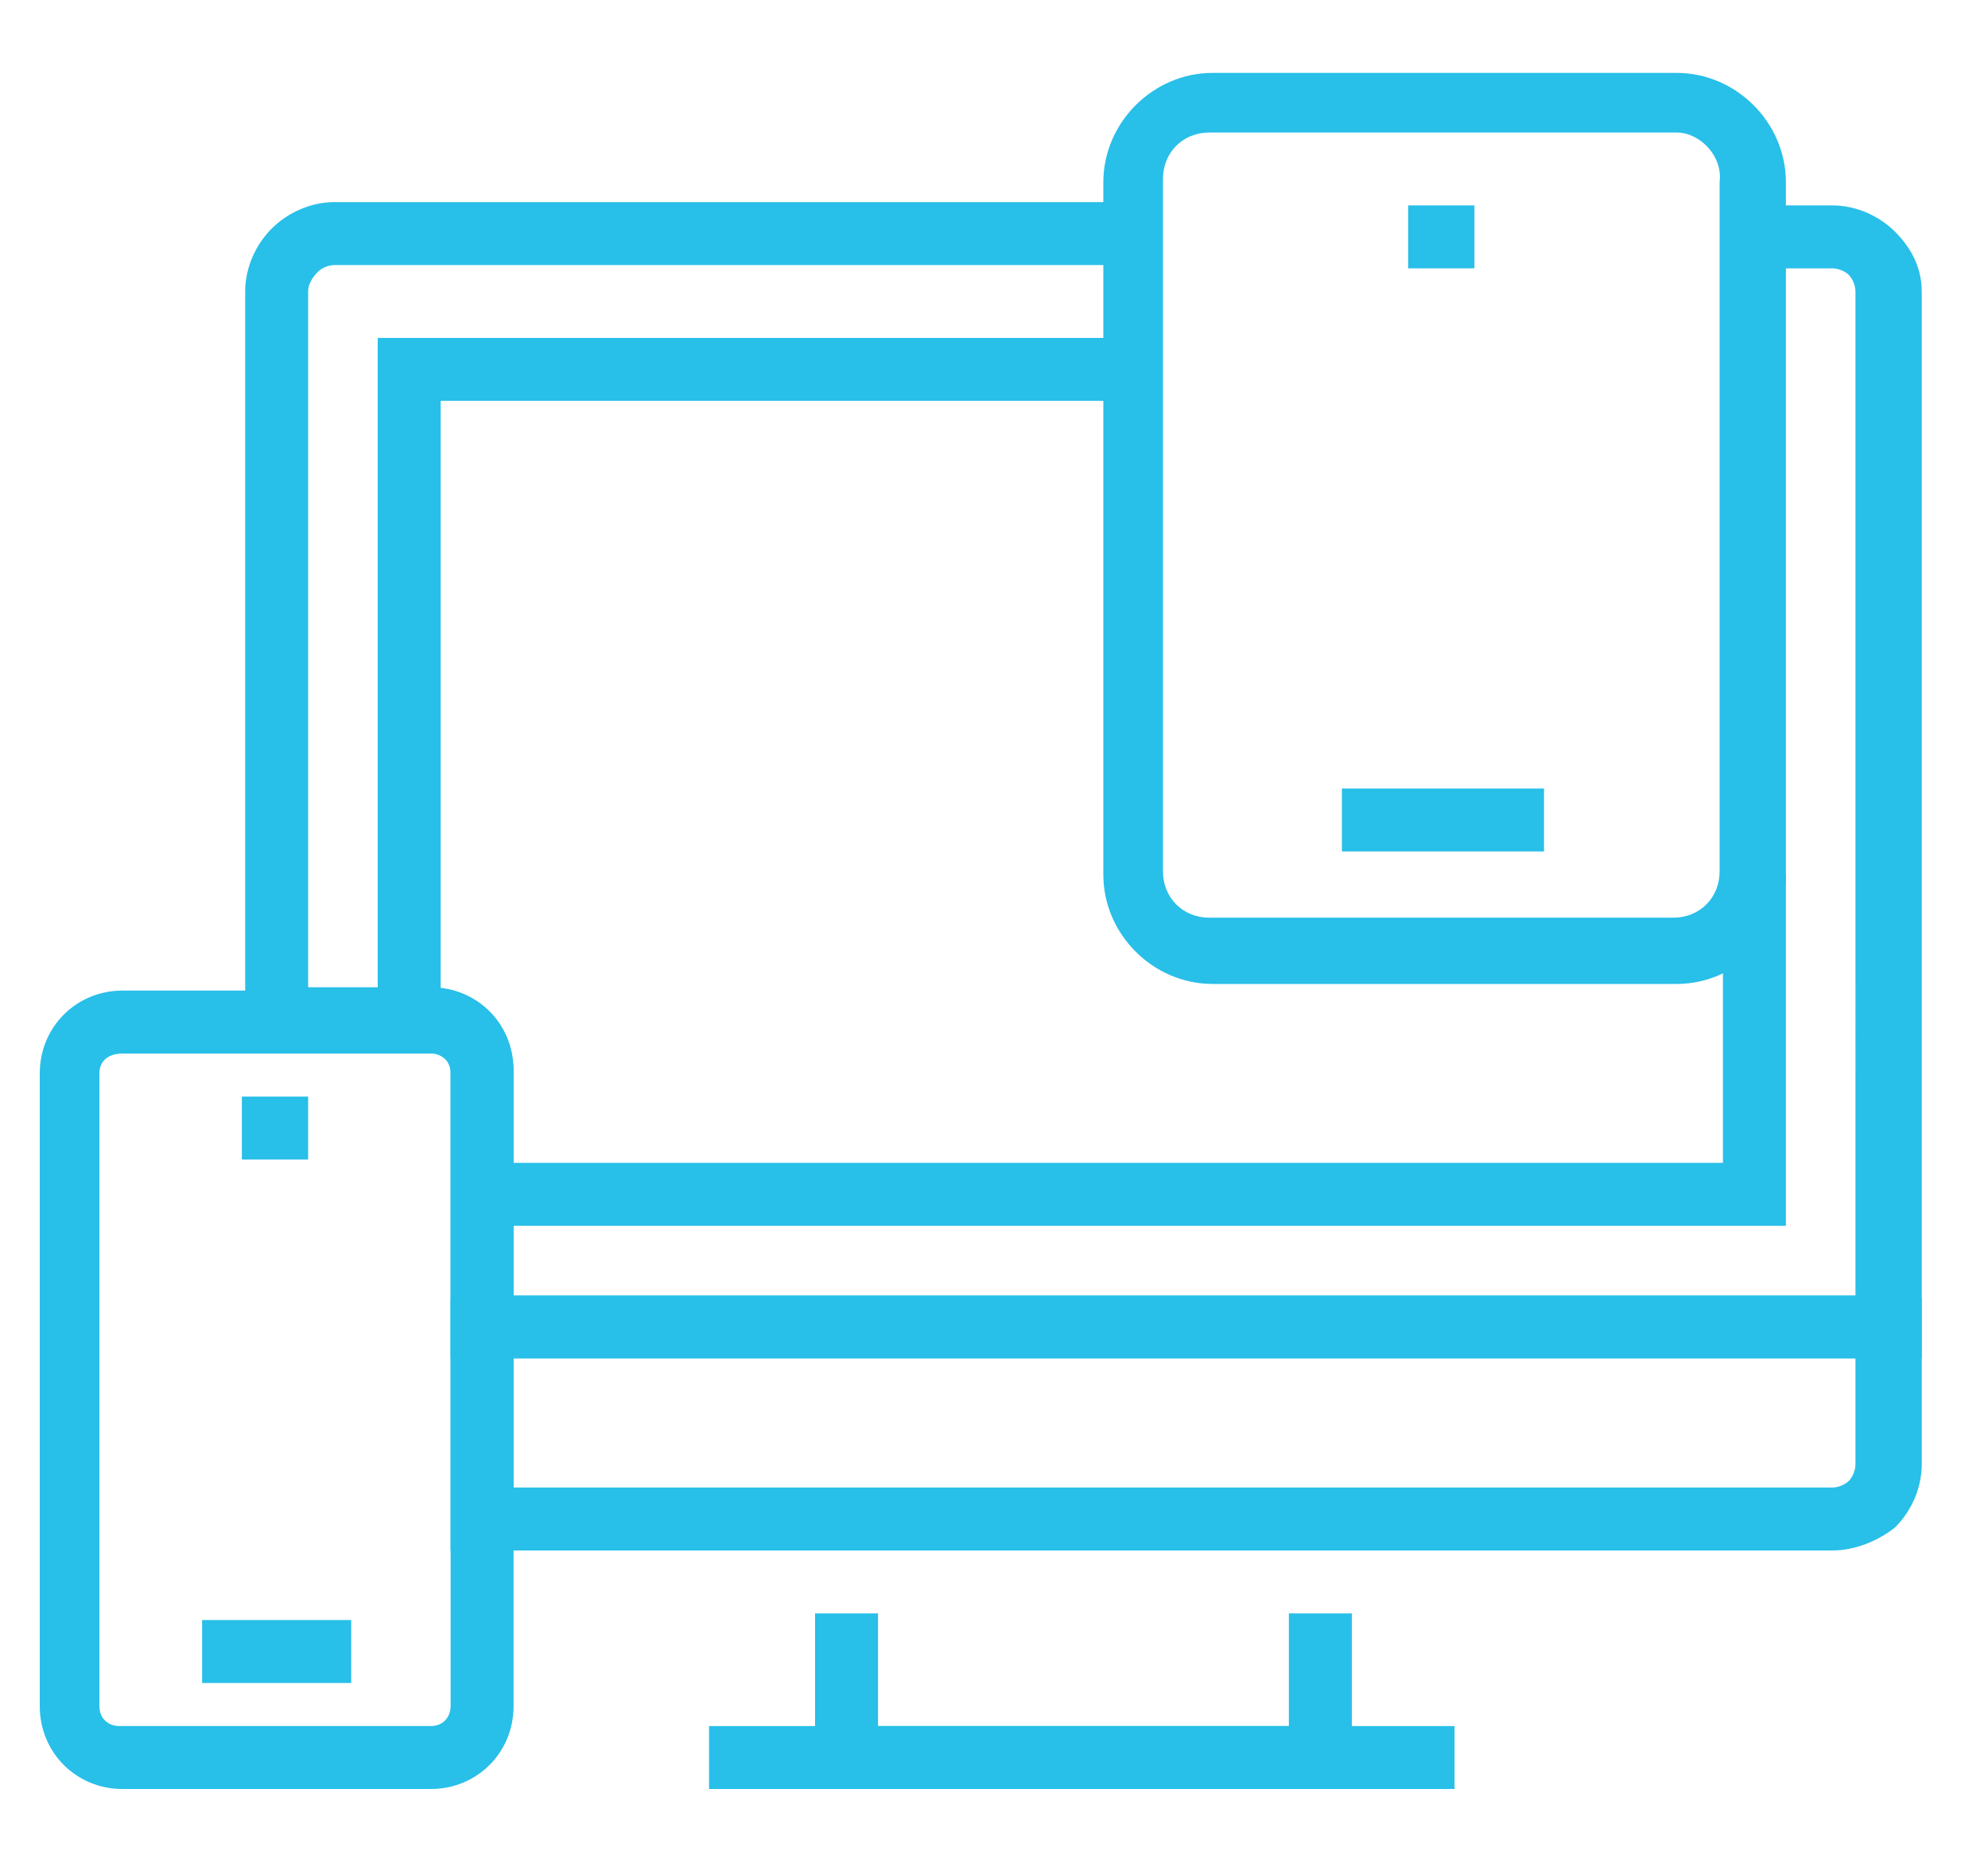
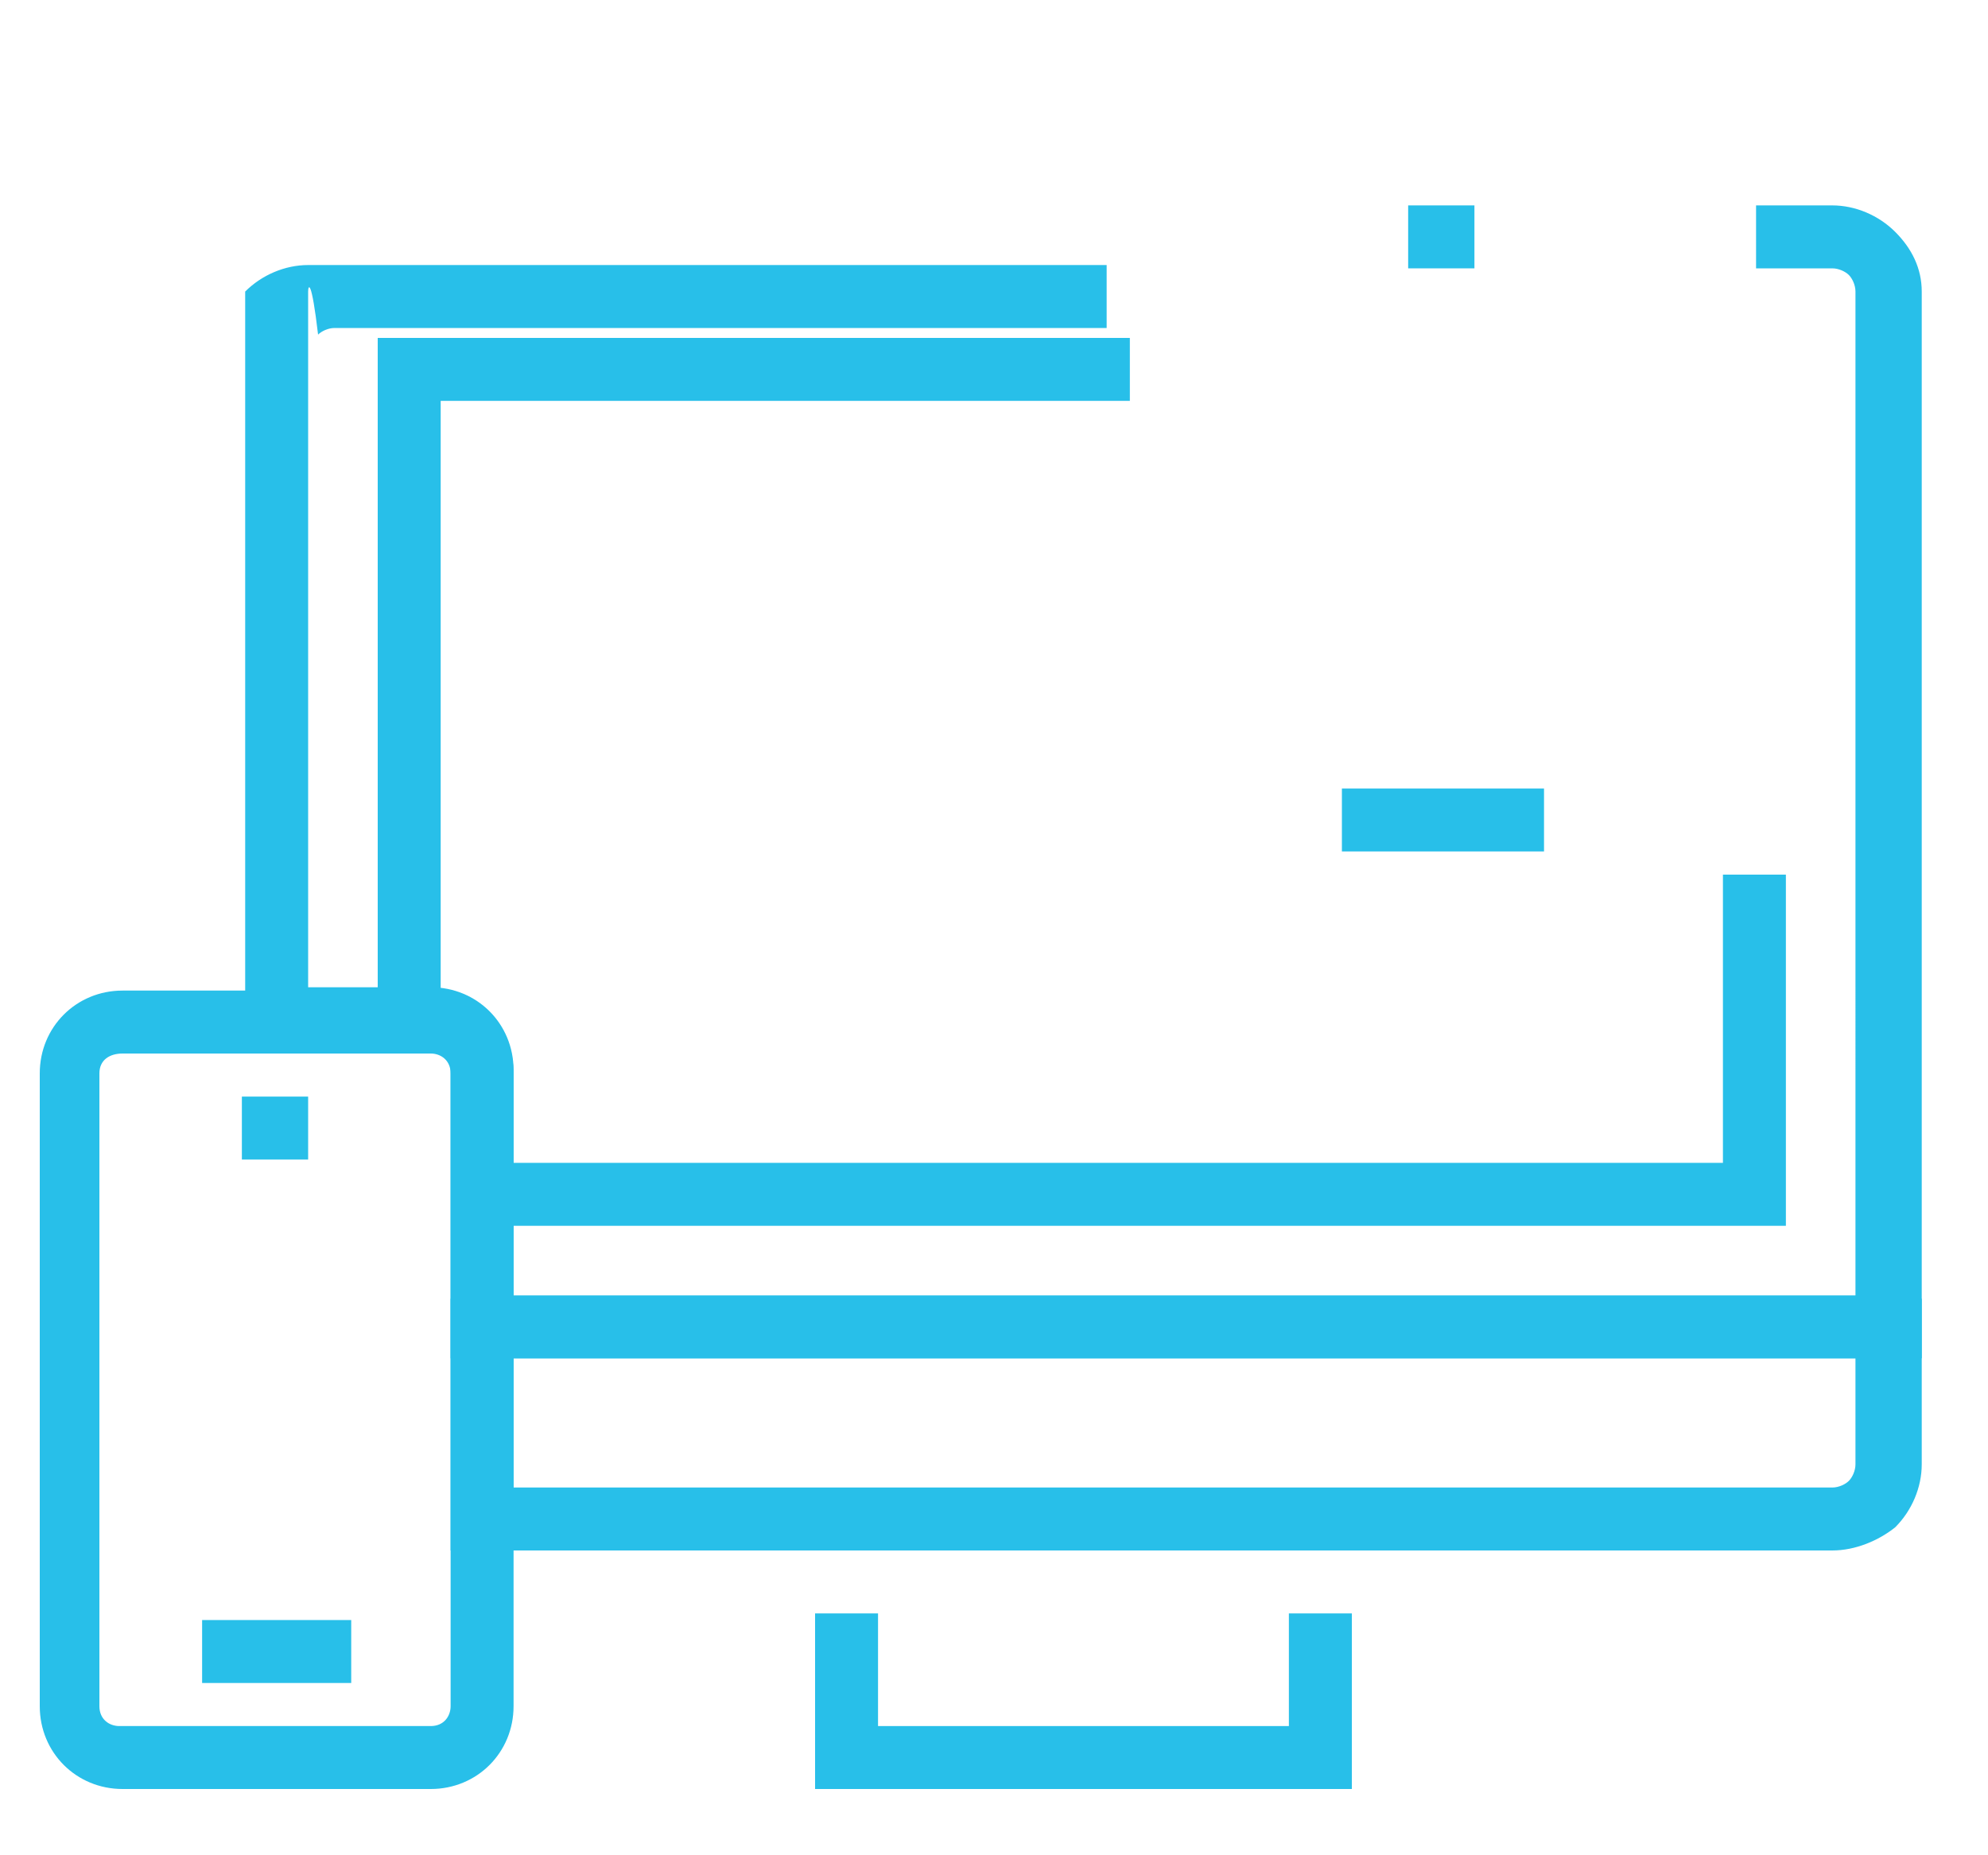
<svg xmlns="http://www.w3.org/2000/svg" version="1.1" id="Capa_1" x="0px" y="0px" viewBox="0 0 60 56" style="enable-background:new 0 0 60 56;" xml:space="preserve">
  <style type="text/css">
	.st0{fill:#28BFE9;}
</style>
  <g>
    <g>
      <g>
        <polygon class="st0" points="40.8,54 24.6,54 24.6,48.7 26.5,48.7 26.5,52.1 38.9,52.1 38.9,48.7 40.8,48.7    " />
-         <rect x="21.4" y="52.1" class="st0" width="22.5" height="1.9" />
-         <path class="st0" d="M58,41H13.6v-8.7c0-0.4-0.3-0.6-0.6-0.6H7.4V8.8c0-0.7,0.3-1.4,0.8-1.9c0.5-0.5,1.2-0.8,1.9-0.8h24.1v1.9     H10.1c-0.2,0-0.4,0.1-0.5,0.2C9.4,8.4,9.3,8.6,9.3,8.8v21H13c1.4,0,2.5,1.1,2.5,2.5v6.8h40.5V8.8c0-0.2-0.1-0.4-0.2-0.5     c-0.1-0.1-0.3-0.2-0.5-0.2h-2.3V6.2h2.3c0.7,0,1.4,0.3,1.9,0.8C57.7,7.5,58,8.1,58,8.8V41z" />
+         <path class="st0" d="M58,41H13.6v-8.7c0-0.4-0.3-0.6-0.6-0.6H7.4V8.8c0.5-0.5,1.2-0.8,1.9-0.8h24.1v1.9     H10.1c-0.2,0-0.4,0.1-0.5,0.2C9.4,8.4,9.3,8.6,9.3,8.8v21H13c1.4,0,2.5,1.1,2.5,2.5v6.8h40.5V8.8c0-0.2-0.1-0.4-0.2-0.5     c-0.1-0.1-0.3-0.2-0.5-0.2h-2.3V6.2h2.3c0.7,0,1.4,0.3,1.9,0.8C57.7,7.5,58,8.1,58,8.8V41z" />
        <path class="st0" d="M55.3,46.8H13.6v-7.6H58v5c0,0.7-0.3,1.4-0.8,1.9C56.7,46.5,56,46.8,55.3,46.8z M15.5,44.9h39.8     c0.2,0,0.4-0.1,0.5-0.2c0.1-0.1,0.2-0.3,0.2-0.5V41H15.5V44.9z" />
        <polygon class="st0" points="53.9,37 14.6,37 14.6,35.1 52,35.1 52,26.4 53.9,26.4    " />
        <polygon class="st0" points="13.3,30.8 11.4,30.8 11.4,10.2 34.1,10.2 34.1,12.1 13.3,12.1    " />
      </g>
      <g>
        <rect x="7.3" y="33.1" class="st0" width="2" height="1.9" />
        <rect x="6.1" y="48.9" class="st0" width="4.5" height="1.9" />
        <path class="st0" d="M13,54H3.7c-1.4,0-2.5-1.1-2.5-2.5V32.4c0-1.4,1.1-2.5,2.5-2.5H13c1.4,0,2.5,1.1,2.5,2.5v19.1     C15.5,52.9,14.4,54,13,54z M3.7,31.8C3.3,31.8,3,32,3,32.4v19.1c0,0.4,0.3,0.6,0.6,0.6H13c0.4,0,0.6-0.3,0.6-0.6V32.4     c0-0.4-0.3-0.6-0.6-0.6H3.7z" />
      </g>
      <g>
        <rect x="42.5" y="6.2" class="st0" width="2" height="1.9" />
        <rect x="40.5" y="23.8" class="st0" width="6.1" height="1.9" />
-         <path class="st0" d="M50.6,29.7h-14c-1.8,0-3.3-1.5-3.3-3.3V5.5c0-1.8,1.5-3.3,3.3-3.3h14c1.8,0,3.3,1.5,3.3,3.3v20.9     C53.9,28.2,52.4,29.7,50.6,29.7z M36.5,4c-0.8,0-1.4,0.6-1.4,1.4v20.9c0,0.8,0.6,1.4,1.4,1.4h14c0.8,0,1.4-0.6,1.4-1.4V5.5     C52,4.7,51.3,4,50.6,4H36.5z" />
      </g>
    </g>
  </g>
</svg>